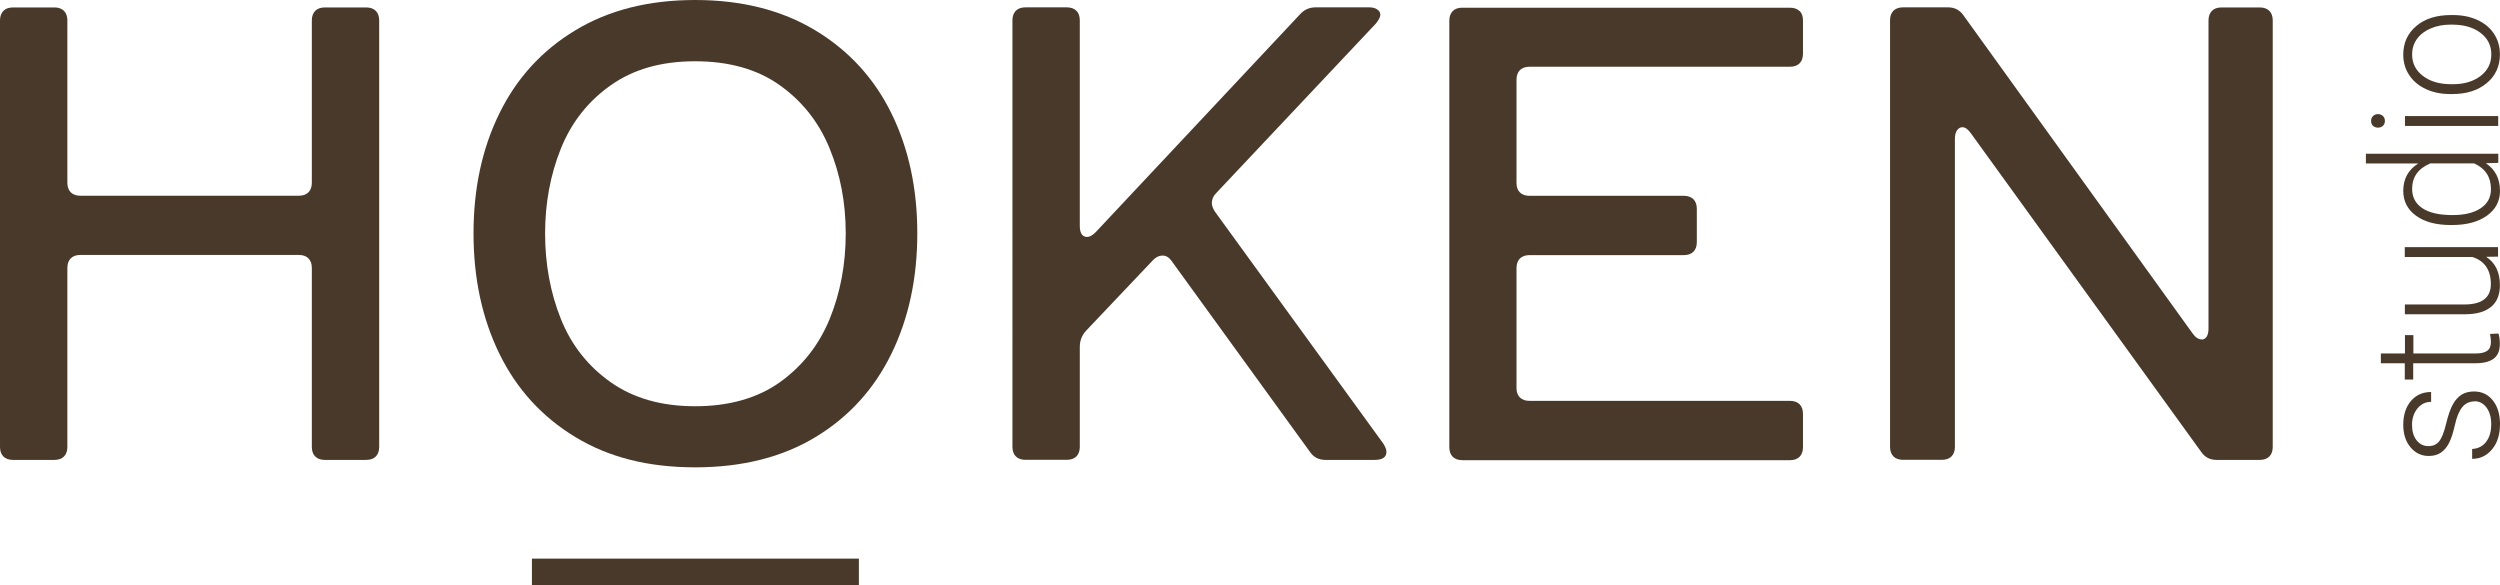
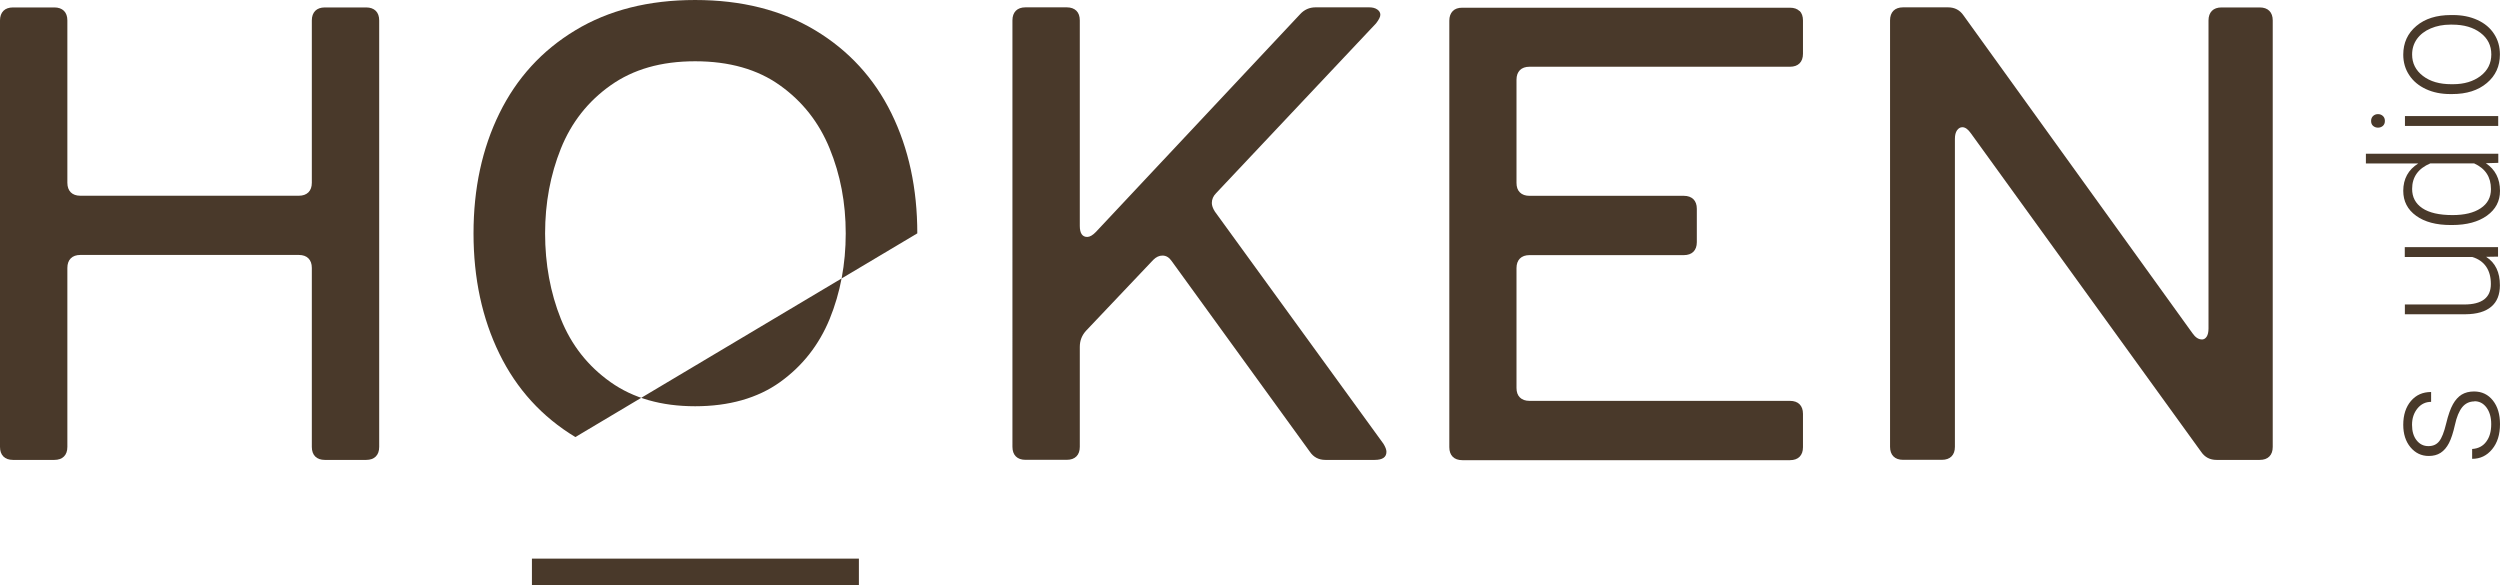
<svg xmlns="http://www.w3.org/2000/svg" viewBox="0 0 279.08 65.36" data-name="Laag 1" id="Laag_1">
  <defs>
    <style>
      .cls-1 {
        fill: none;
        stroke: #49392a;
        stroke-miterlimit: 10;
        stroke-width: 3px;
      }

      .cls-2 {
        fill: #49392a;
      }
    </style>
  </defs>
  <g>
    <path d="M276.24,44.81c-.57,0-1.03.22-1.38.65-.35.44-.62,1.09-.81,1.97-.2.88-.42,1.56-.67,2.04s-.56.84-.93,1.08-.81.35-1.33.35c-.82,0-1.5-.33-2.04-.98-.54-.65-.8-1.49-.8-2.5,0-1.1.29-1.99.86-2.66s1.32-1,2.25-1v1.1c-.61,0-1.12.24-1.52.73s-.61,1.1-.61,1.83.17,1.3.51,1.73.77.65,1.31.65.92-.18,1.21-.54c.29-.36.55-1.02.78-1.98s.49-1.68.76-2.16.59-.83.97-1.07c.38-.23.84-.35,1.38-.35.88,0,1.58.34,2.11,1.01s.79,1.55.79,2.64c0,1.15-.29,2.09-.88,2.8-.59.72-1.33,1.07-2.23,1.07v-1.1c.67-.04,1.2-.31,1.57-.81.38-.5.56-1.15.56-1.97,0-.76-.18-1.38-.53-1.85-.35-.47-.8-.7-1.34-.7v.02h0Z" class="cls-2" />
-     <path d="M265.8,39.46h2.67v-2.05h.94v2.05h6.95c.58,0,1.01-.1,1.29-.3s.42-.53.42-.99c0-.18-.03-.48-.1-.89l.93-.05c.11.29.16.68.16,1.17,0,.75-.23,1.3-.69,1.64s-1.13.51-2.03.51h-6.95v1.82h-.94v-1.82h-2.67v-1.1h.02Z" class="cls-2" />
    <path d="M277.56,28.69c1.01.66,1.51,1.71,1.51,3.15,0,1.05-.32,1.86-.97,2.4-.65.55-1.6.83-2.86.84h-6.78v-1.09h6.63c1.98,0,2.97-.76,2.97-2.29s-.69-2.59-2.07-3.01h-7.54v-1.1h10.41v1.06l-1.32.02.02.02Z" class="cls-2" />
    <path d="M273.58,25.12c-1.62,0-2.91-.34-3.86-1.03-.96-.69-1.44-1.62-1.44-2.79,0-1.33.56-2.35,1.67-3.05h-5.84v-1.09h14.78v1.02l-1.39.04c1.05.7,1.58,1.73,1.58,3.09,0,1.14-.48,2.06-1.45,2.76s-2.27,1.05-3.91,1.05h-.14,0ZM273.78,24.01c1.33,0,2.38-.25,3.14-.76.77-.51,1.15-1.22,1.15-2.14,0-1.35-.62-2.3-1.88-2.87h-4.89c-1.35.57-2.03,1.52-2.03,2.85,0,.92.38,1.64,1.14,2.15s1.88.77,3.36.77c0,0,.01,0,.01,0Z" class="cls-2" />
    <path d="M265.46,14.25c-.22,0-.4-.07-.55-.2s-.22-.32-.22-.55.08-.42.22-.55c.15-.14.33-.21.55-.21s.4.07.55.21.22.32.22.55-.07.41-.22.55c-.15.13-.33.2-.55.2ZM278.88,12.96v1.1h-10.41v-1.1h10.41Z" class="cls-2" />
    <path d="M273.52,10.5c-1,0-1.9-.18-2.7-.55s-1.43-.89-1.87-1.56c-.45-.67-.67-1.44-.67-2.29,0-1.32.49-2.38,1.46-3.2s2.26-1.22,3.86-1.22h.24c1.01,0,1.91.18,2.72.55.81.37,1.43.89,1.86,1.56.44.67.65,1.44.65,2.29,0,1.31-.49,2.38-1.46,3.19-.97.82-2.26,1.23-3.86,1.23h-.23,0ZM273.84,9.4c1.24,0,2.27-.31,3.07-.92s1.2-1.42,1.2-2.41-.4-1.79-1.2-2.4-1.85-.92-3.16-.92h-.22c-.79,0-1.52.14-2.18.42s-1.17.67-1.54,1.18c-.36.51-.54,1.08-.54,1.74,0,.97.4,1.77,1.21,2.39.81.62,1.86.92,3.16.92h.21-.01,0Z" class="cls-2" />
  </g>
  <line y2="63.86" x2="95.88" y1="63.86" x1="59.38" class="cls-1" />
  <g>
    <path d="M34.43,21.47c.25-.25.38-.61.38-1.07V2.28c0-.46.13-.81.38-1.07.25-.25.61-.38,1.07-.38h4.62c.46,0,.81.13,1.07.38.25.25.38.61.38,1.07v47.61c0,.46-.13.82-.38,1.07s-.61.38-1.07.38h-4.62c-.46,0-.82-.13-1.07-.38s-.38-.61-.38-1.07v-19.98c0-.46-.13-.82-.38-1.07s-.61-.38-1.07-.38H8.97c-.46,0-.82.13-1.07.38s-.38.61-.38,1.07v19.98c0,.46-.13.82-.38,1.07s-.61.38-1.07.38H1.45c-.46,0-.82-.13-1.07-.38s-.38-.61-.38-1.07V2.28c0-.46.13-.81.38-1.07.25-.25.61-.38,1.07-.38h4.62c.46,0,.81.13,1.07.38.25.25.38.61.38,1.07v18.12c0,.46.13.82.38,1.07.25.25.61.38,1.07.38h24.39c.46,0,.81-.13,1.07-.38h0Z" class="cls-2" />
-     <path d="M64.23,48.79c-3.72-2.25-6.55-5.35-8.48-9.3s-2.89-8.43-2.89-13.44.96-9.47,2.89-13.4c1.93-3.93,4.75-7.02,8.48-9.27,3.72-2.25,8.18-3.38,13.37-3.38s9.66,1.13,13.4,3.38c3.74,2.25,6.58,5.34,8.51,9.27,1.93,3.93,2.89,8.4,2.89,13.4s-.96,9.49-2.89,13.44-4.75,7.05-8.47,9.3-8.2,3.38-13.44,3.38-9.65-1.12-13.37-3.38ZM87.07,42.66c2.5-1.79,4.35-4.14,5.55-7.06,1.19-2.92,1.79-6.1,1.79-9.54s-.6-6.56-1.79-9.47c-1.19-2.92-3.04-5.27-5.55-7.06-2.5-1.79-5.66-2.69-9.47-2.69s-6.91.9-9.44,2.69-4.38,4.15-5.55,7.06c-1.17,2.92-1.76,6.08-1.76,9.47s.59,6.63,1.76,9.54c1.17,2.92,3.02,5.27,5.55,7.06s5.67,2.69,9.44,2.69,6.97-.9,9.47-2.69Z" class="cls-2" />
+     <path d="M64.23,48.79c-3.72-2.25-6.55-5.35-8.48-9.3s-2.89-8.43-2.89-13.44.96-9.47,2.89-13.4c1.93-3.93,4.75-7.02,8.48-9.27,3.72-2.25,8.18-3.38,13.37-3.38s9.66,1.13,13.4,3.38c3.74,2.25,6.58,5.34,8.51,9.27,1.93,3.93,2.89,8.4,2.89,13.4ZM87.07,42.66c2.5-1.79,4.35-4.14,5.55-7.06,1.19-2.92,1.79-6.1,1.79-9.54s-.6-6.56-1.79-9.47c-1.19-2.92-3.04-5.27-5.55-7.06-2.5-1.79-5.66-2.69-9.47-2.69s-6.91.9-9.44,2.69-4.38,4.15-5.55,7.06c-1.17,2.92-1.76,6.08-1.76,9.47s.59,6.63,1.76,9.54c1.17,2.92,3.02,5.27,5.55,7.06s5.67,2.69,9.44,2.69,6.97-.9,9.47-2.69Z" class="cls-2" />
    <path d="M154.77,50.44c0,.6-.44.9-1.31.9h-5.51c-.73,0-1.31-.3-1.72-.9l-15.43-21.29c-.28-.41-.62-.62-1.03-.62-.37,0-.71.16-1.03.48l-7.51,7.92c-.46.51-.69,1.1-.69,1.79v11.16c0,.46-.13.82-.38,1.07s-.61.38-1.07.38h-4.62c-.46,0-.82-.13-1.07-.38s-.38-.61-.38-1.07V2.27c0-.46.13-.81.38-1.07.25-.25.61-.38,1.07-.38h4.62c.46,0,.81.13,1.07.38.25.25.38.61.38,1.07v22.94c0,.83.28,1.24.83,1.24.28,0,.6-.18.96-.55L145.14,1.58c.46-.5,1.03-.76,1.72-.76h5.99c.37,0,.67.08.9.24.23.16.34.36.34.59s-.16.55-.48.96l-17.85,18.95c-.32.32-.48.69-.48,1.1,0,.28.11.6.34.96l18.81,25.91c.23.37.34.67.34.9h0Z" class="cls-2" />
    <path d="M200.89,1.21c.25.25.38.61.38,1.07v3.72c0,.46-.13.82-.38,1.07s-.61.38-1.07.38h-29.08c-.46,0-.82.13-1.07.38-.25.25-.38.61-.38,1.07v11.51c0,.46.12.82.38,1.07.25.25.61.38,1.07.38h17.23c.46,0,.81.13,1.07.38.25.25.38.61.38,1.07v3.72c0,.46-.13.82-.38,1.07s-.61.38-1.07.38h-17.23c-.46,0-.82.13-1.07.38s-.38.61-.38,1.07v13.37c0,.46.12.82.38,1.07.25.25.61.38,1.07.38h29.08c.46,0,.82.13,1.07.38s.38.61.38,1.07v3.72c0,.46-.13.82-.38,1.07s-.61.38-1.07.38h-36.58c-.46,0-.82-.13-1.07-.38s-.38-.61-.38-1.07V2.31c0-.46.13-.81.38-1.07s.61-.38,1.07-.38h36.58c.46,0,.82.13,1.07.38,0,0,0-.03,0-.03Z" class="cls-2" />
    <path d="M245.78,37.9c.23,0,.41-.1.55-.31s.21-.52.21-.93V2.28c0-.46.13-.81.38-1.07.25-.25.61-.38,1.07-.38h4.27c.46,0,.82.13,1.07.38s.38.61.38,1.07v47.61c0,.46-.13.82-.38,1.07s-.61.38-1.07.38h-4.82c-.74,0-1.31-.3-1.72-.9l-25.7-35.55c-.32-.46-.64-.69-.96-.69-.23,0-.43.12-.59.34-.16.23-.24.55-.24.96v34.38c0,.46-.13.82-.38,1.07s-.61.38-1.07.38h-4.34c-.46,0-.82-.13-1.07-.38s-.38-.61-.38-1.07V2.27c0-.46.13-.81.38-1.07.25-.25.61-.38,1.07-.38h5.03c.73,0,1.31.3,1.72.9l25.56,35.48c.32.46.67.69,1.03.69h0Z" class="cls-2" />
  </g>
</svg>